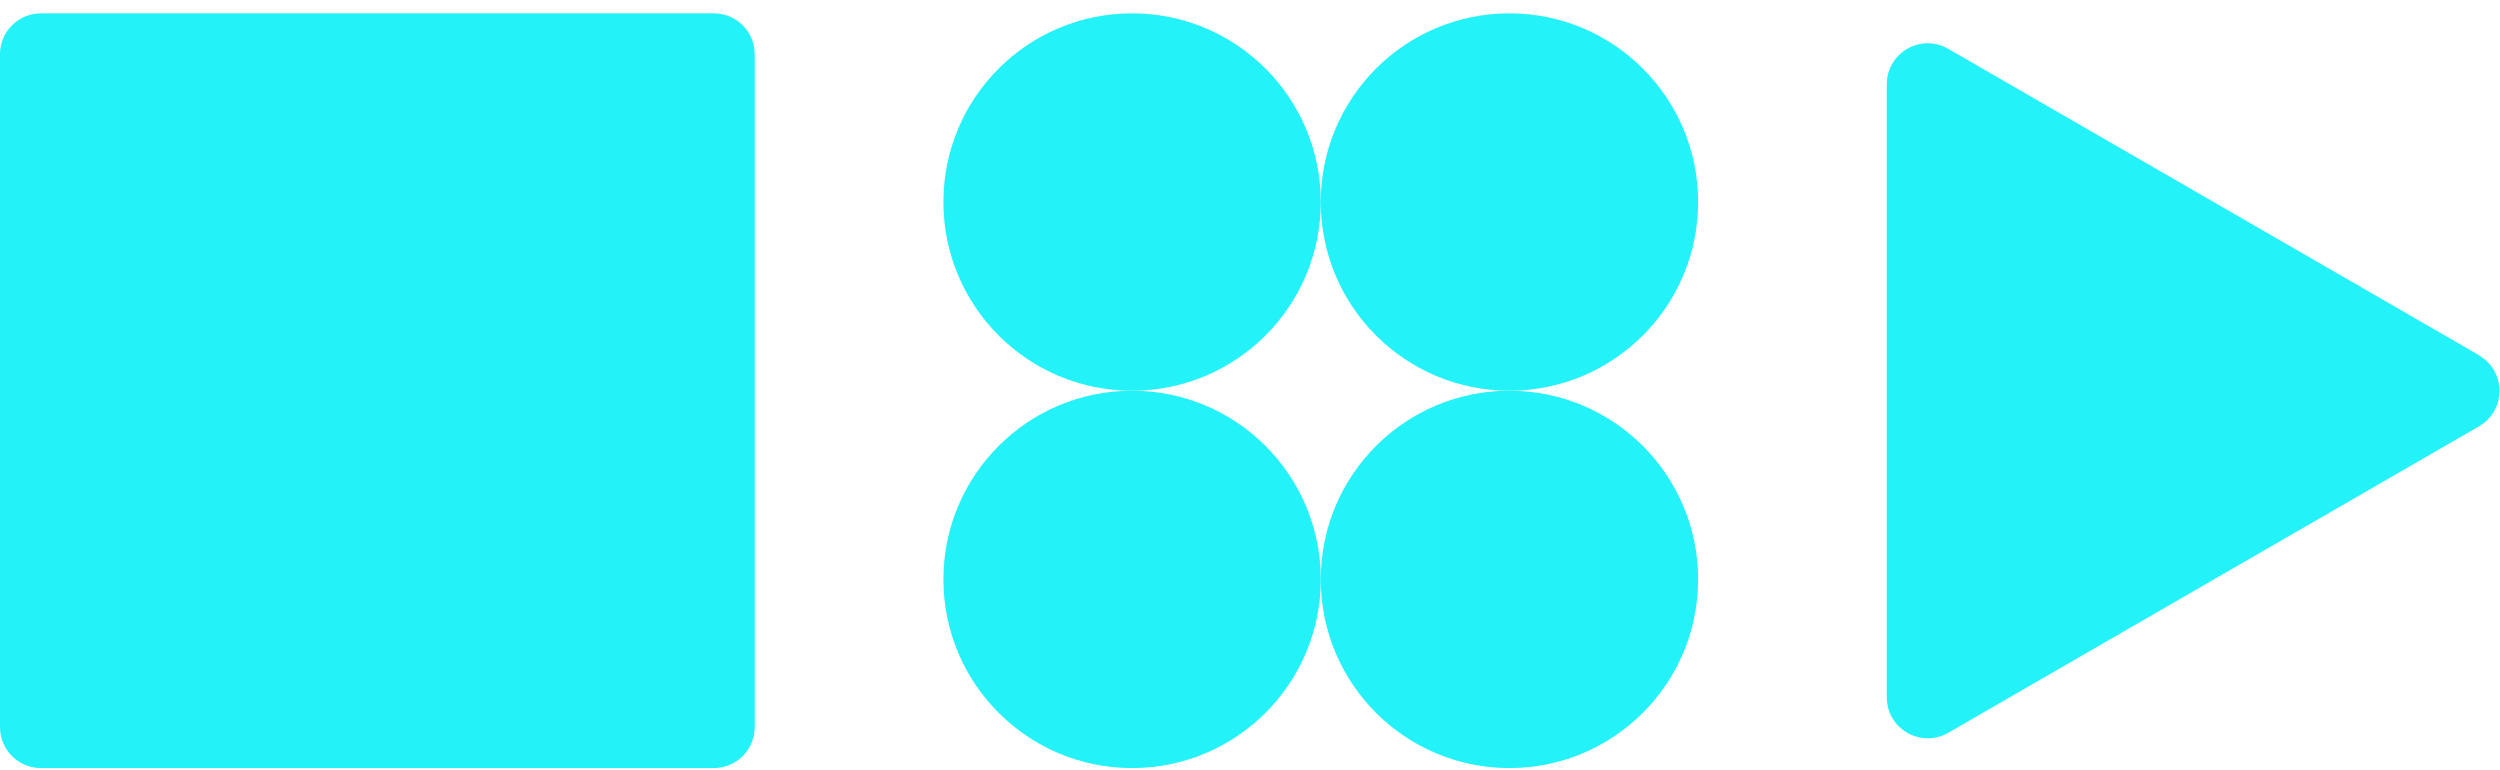
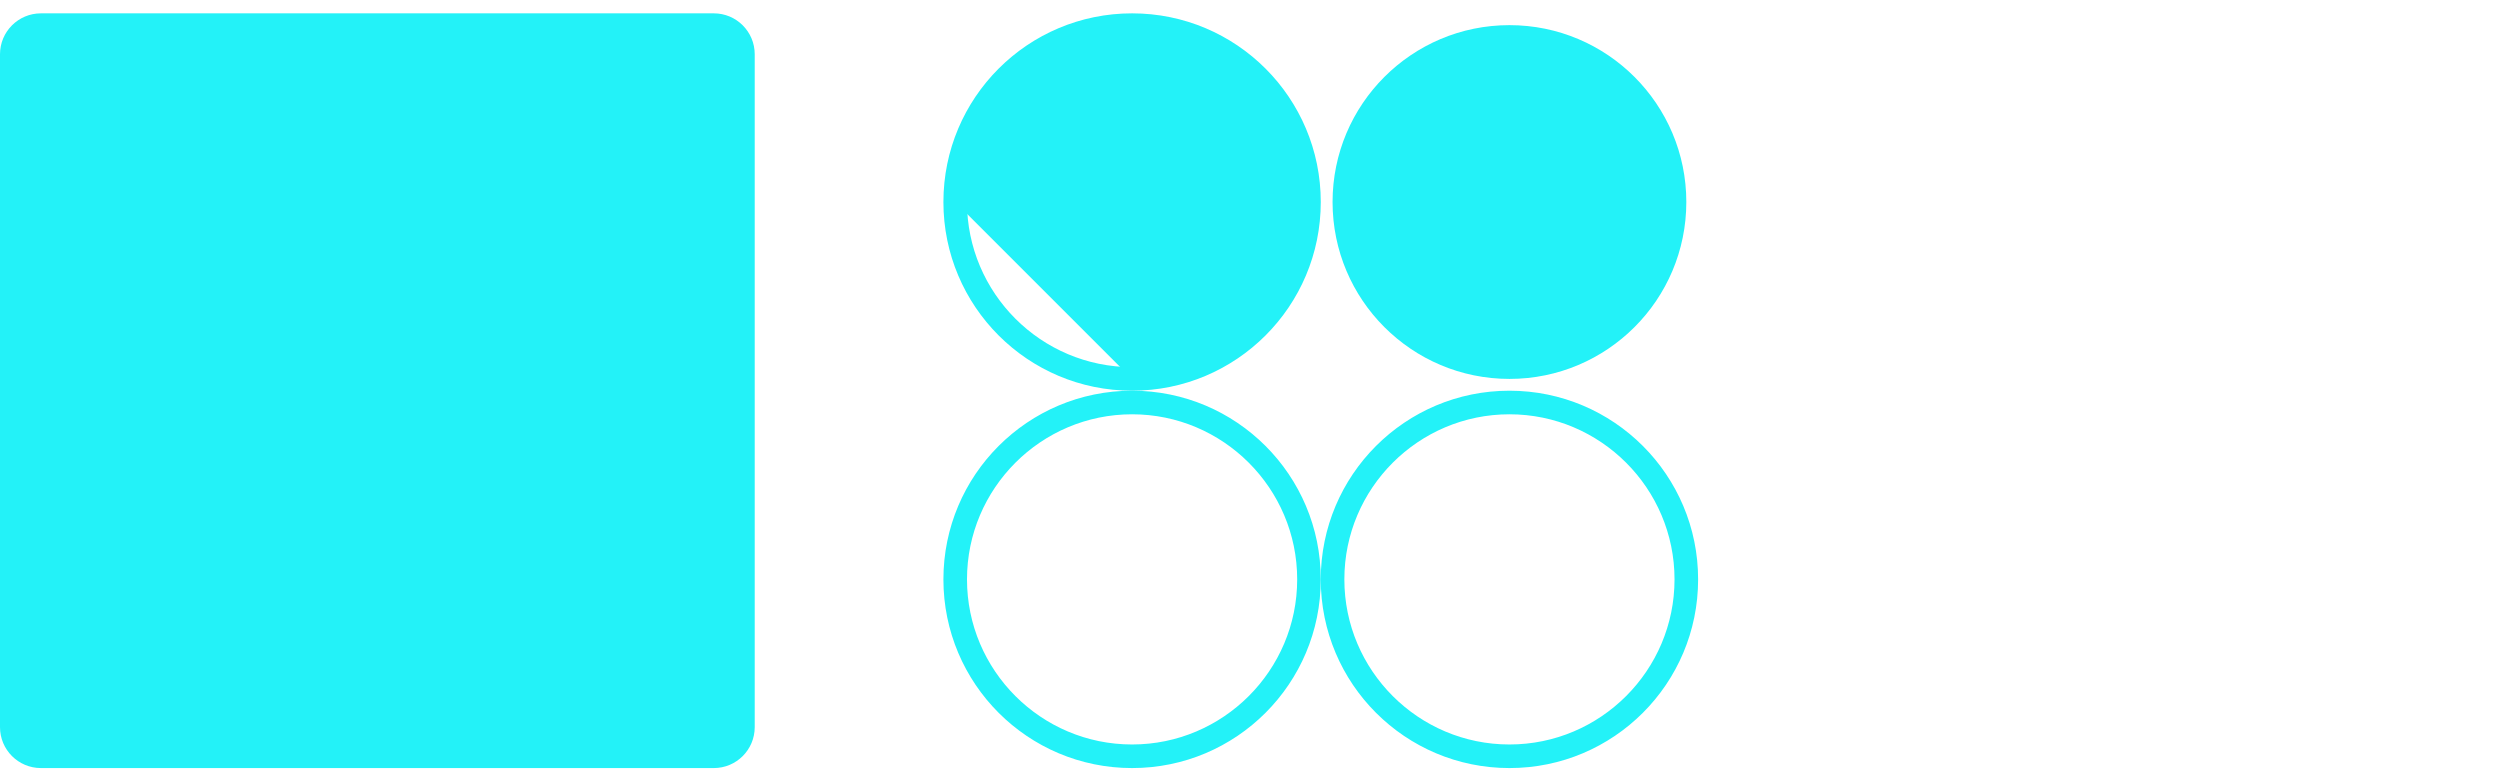
<svg xmlns="http://www.w3.org/2000/svg" width="159" height="49" viewBox="0 0 159 49" fill="none">
  <g clip-path="url(#clip0_907_88759)">
-     <path d="M157.665 22.591L123.908 3.106C122.175 2.101 120 3.354 120 5.364V44.349C120 46.352 122.168 47.604 123.908 46.606L157.665 27.114C159.398 26.109 159.398 23.604 157.665 22.607V22.591Z" fill="#23F2F8" />
    <path d="M45.398 0.849H2.603C1.165 0.849 0 2.014 0 3.451V46.246C0 47.684 1.165 48.849 2.603 48.849H45.398C46.835 48.849 48 47.684 48 46.246V3.451C48 2.014 46.835 0.849 45.398 0.849Z" fill="#23F2F8" />
-     <path d="M72.001 48.099C78.214 48.099 83.251 43.062 83.251 36.849C83.251 30.636 78.214 25.599 72.001 25.599C65.787 25.599 60.751 30.636 60.751 36.849C60.751 43.062 65.787 48.099 72.001 48.099Z" fill="#23F2F8" />
    <path d="M72.001 26.349C77.79 26.349 82.501 31.059 82.501 36.849C82.501 42.639 77.79 47.349 72.001 47.349C66.21 47.349 61.501 42.639 61.501 36.849C61.501 31.059 66.21 26.349 72.001 26.349ZM72.001 24.849C65.371 24.849 60.001 30.219 60.001 36.849C60.001 43.479 65.371 48.849 72.001 48.849C78.63 48.849 84.001 43.479 84.001 36.849C84.001 30.219 78.63 24.849 72.001 24.849Z" fill="#23F2F8" />
-     <path d="M96.001 48.099C102.214 48.099 107.25 43.062 107.25 36.849C107.25 30.636 102.214 25.599 96.001 25.599C89.787 25.599 84.751 30.636 84.751 36.849C84.751 43.062 89.787 48.099 96.001 48.099Z" fill="#23F2F8" />
    <path d="M96.001 26.349C101.79 26.349 106.5 31.059 106.5 36.849C106.5 42.639 101.79 47.349 96.001 47.349C90.21 47.349 85.501 42.639 85.501 36.849C85.501 31.059 90.21 26.349 96.001 26.349ZM96.001 24.849C89.371 24.849 84.001 30.219 84.001 36.849C84.001 43.479 89.371 48.849 96.001 48.849C102.63 48.849 108 43.479 108 36.849C108 30.219 102.63 24.849 96.001 24.849Z" fill="#23F2F8" />
-     <path d="M72.001 24.099C78.214 24.099 83.251 19.062 83.251 12.849C83.251 6.636 78.214 1.599 72.001 1.599C65.787 1.599 60.751 6.636 60.751 12.849C60.751 19.062 65.787 24.099 72.001 24.099Z" fill="#23F2F8" />
+     <path d="M72.001 24.099C78.214 24.099 83.251 19.062 83.251 12.849C83.251 6.636 78.214 1.599 72.001 1.599C65.787 1.599 60.751 6.636 60.751 12.849Z" fill="#23F2F8" />
    <path d="M72.001 2.349C77.79 2.349 82.501 7.059 82.501 12.849C82.501 18.639 77.79 23.349 72.001 23.349C66.21 23.349 61.501 18.639 61.501 12.849C61.501 7.059 66.21 2.349 72.001 2.349ZM72.001 0.849C65.371 0.849 60.001 6.219 60.001 12.849C60.001 19.479 65.371 24.849 72.001 24.849C78.63 24.849 84.001 19.479 84.001 12.849C84.001 6.219 78.63 0.849 72.001 0.849Z" fill="#23F2F8" />
    <path d="M96.001 24.099C102.214 24.099 107.25 19.062 107.25 12.849C107.25 6.636 102.214 1.599 96.001 1.599C89.787 1.599 84.751 6.636 84.751 12.849C84.751 19.062 89.787 24.099 96.001 24.099Z" fill="#23F2F8" />
-     <path d="M96.001 2.349C101.79 2.349 106.5 7.059 106.5 12.849C106.5 18.639 101.79 23.349 96.001 23.349C90.21 23.349 85.501 18.639 85.501 12.849C85.501 7.059 90.21 2.349 96.001 2.349ZM96.001 0.849C89.371 0.849 84.001 6.219 84.001 12.849C84.001 19.479 89.371 24.849 96.001 24.849C102.63 24.849 108 19.479 108 12.849C108 6.219 102.63 0.849 96.001 0.849Z" fill="#23F2F8" />
  </g>
  <defs>
    <clipPath id="clip0_907_88759">
      <rect width="158.97" height="48" fill="white" transform="translate(0 0.849)" />
    </clipPath>
  </defs>
</svg>